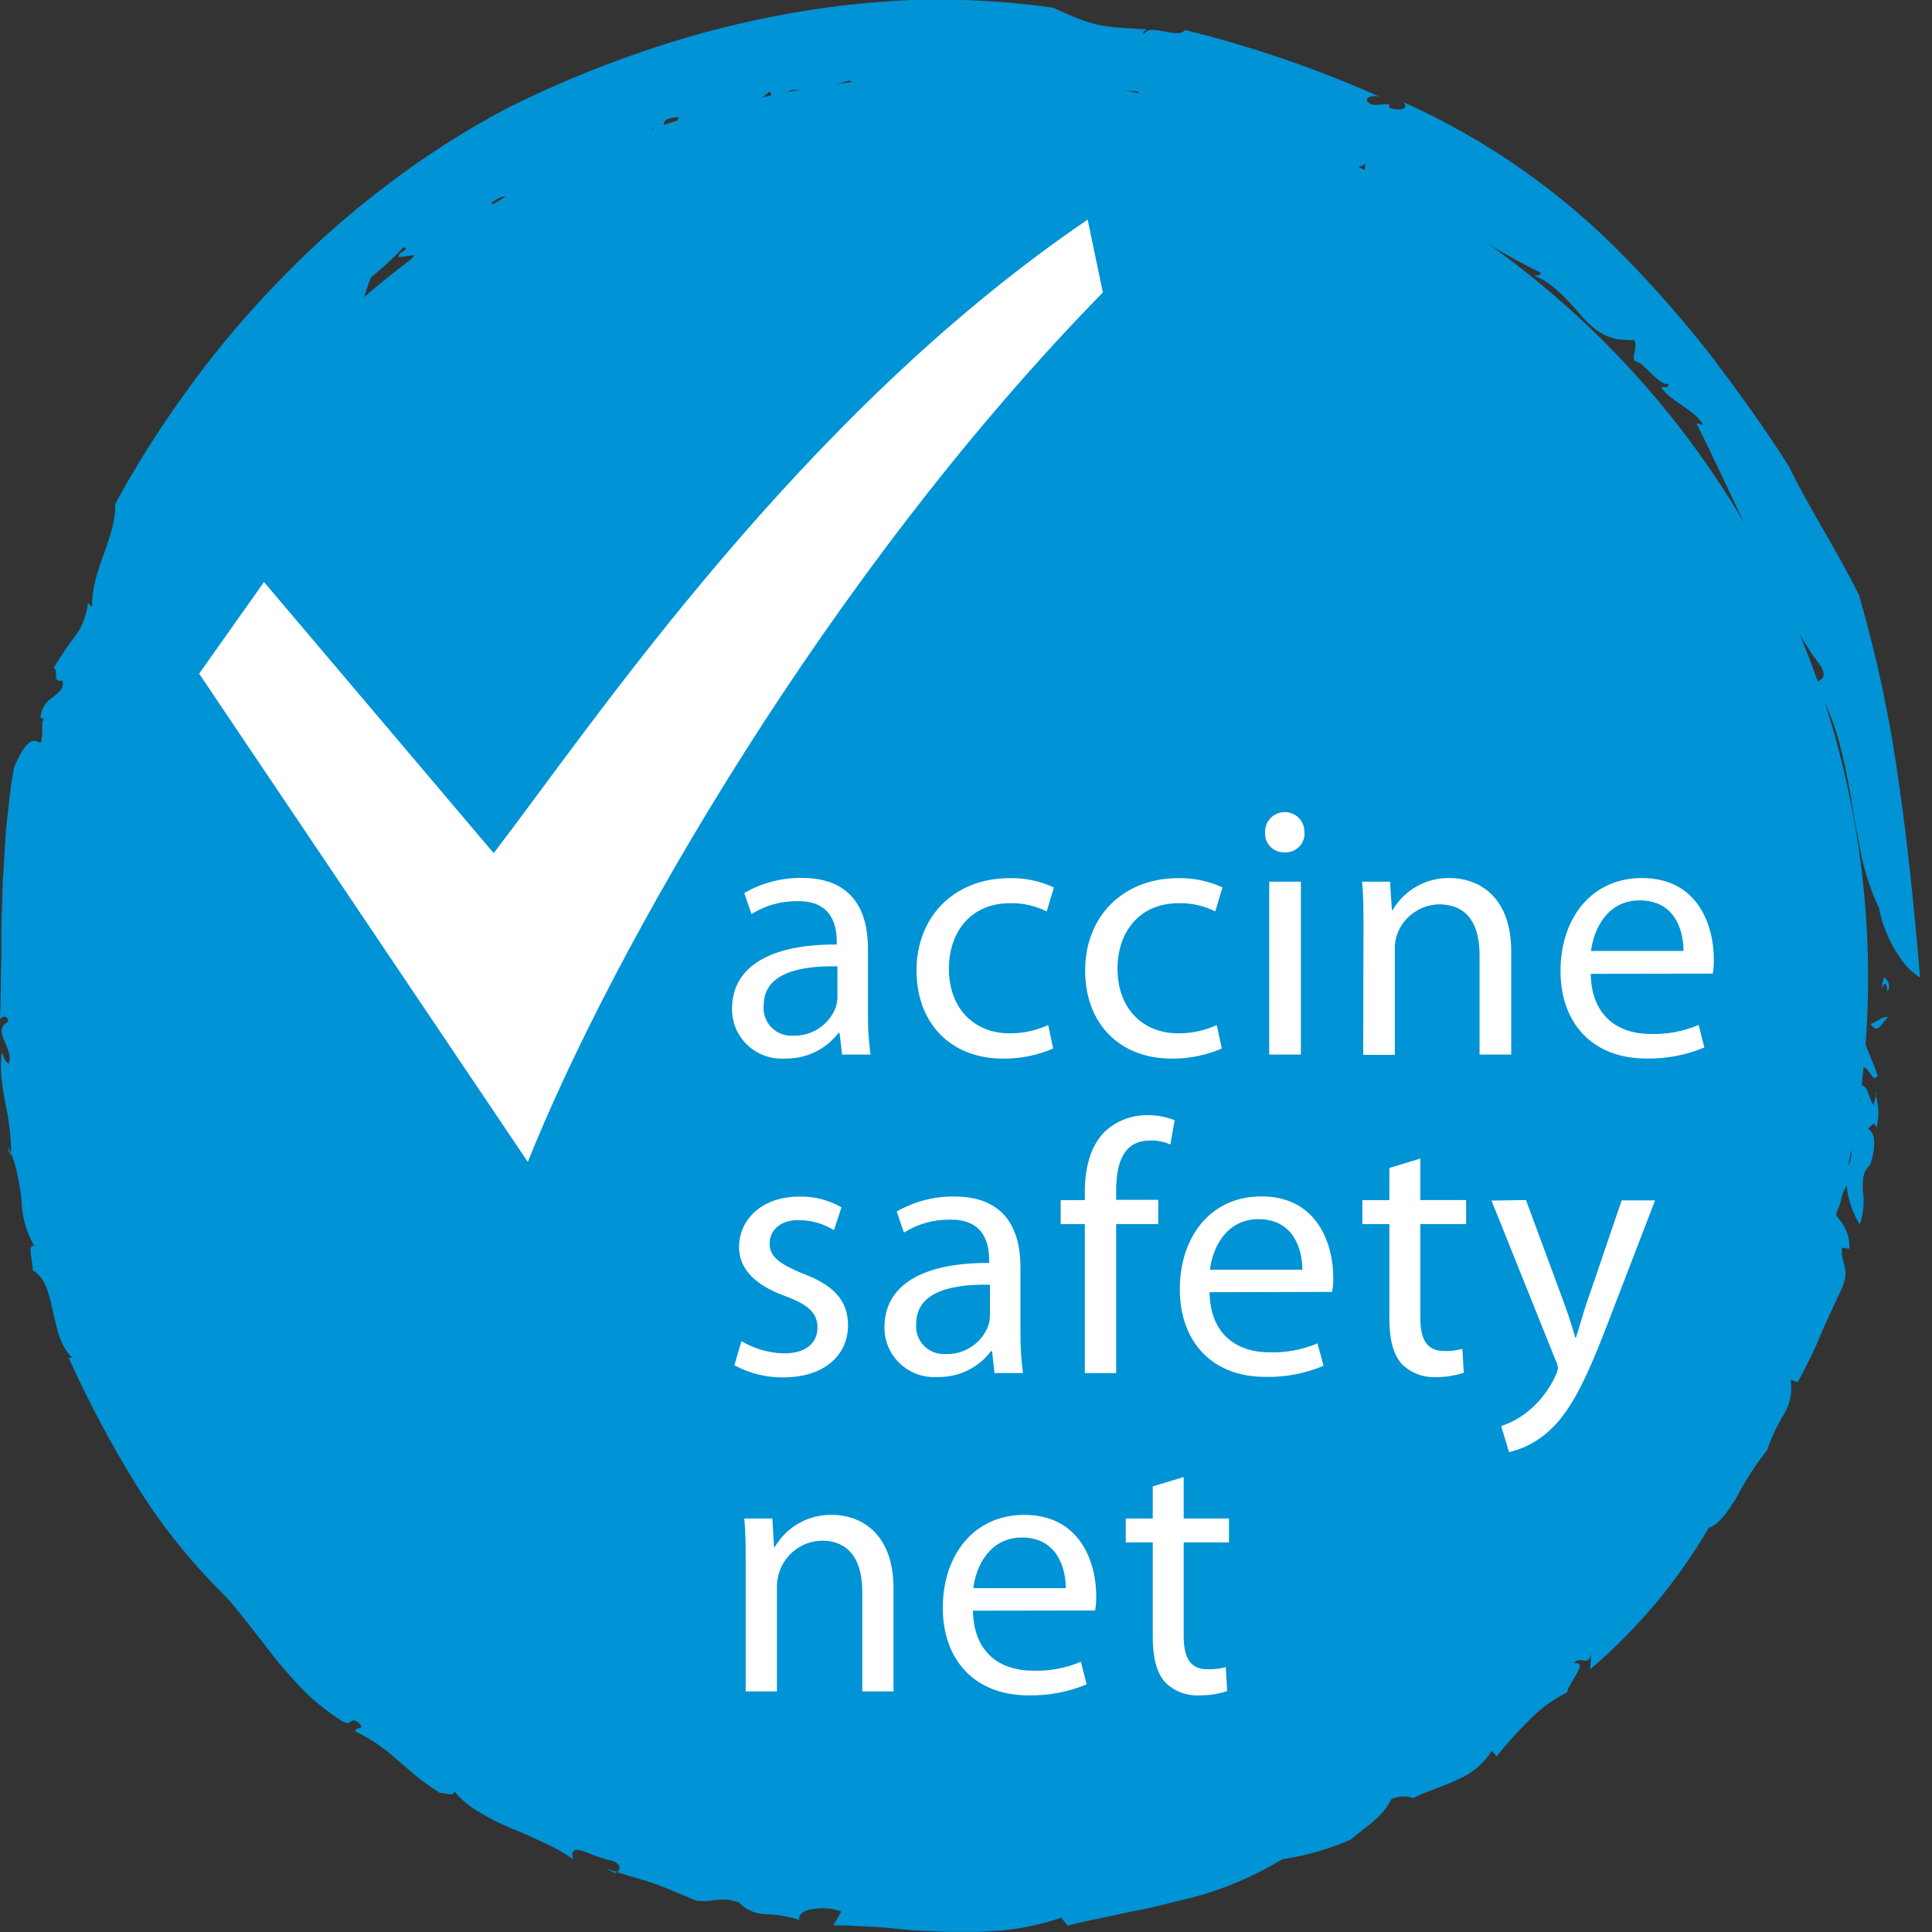
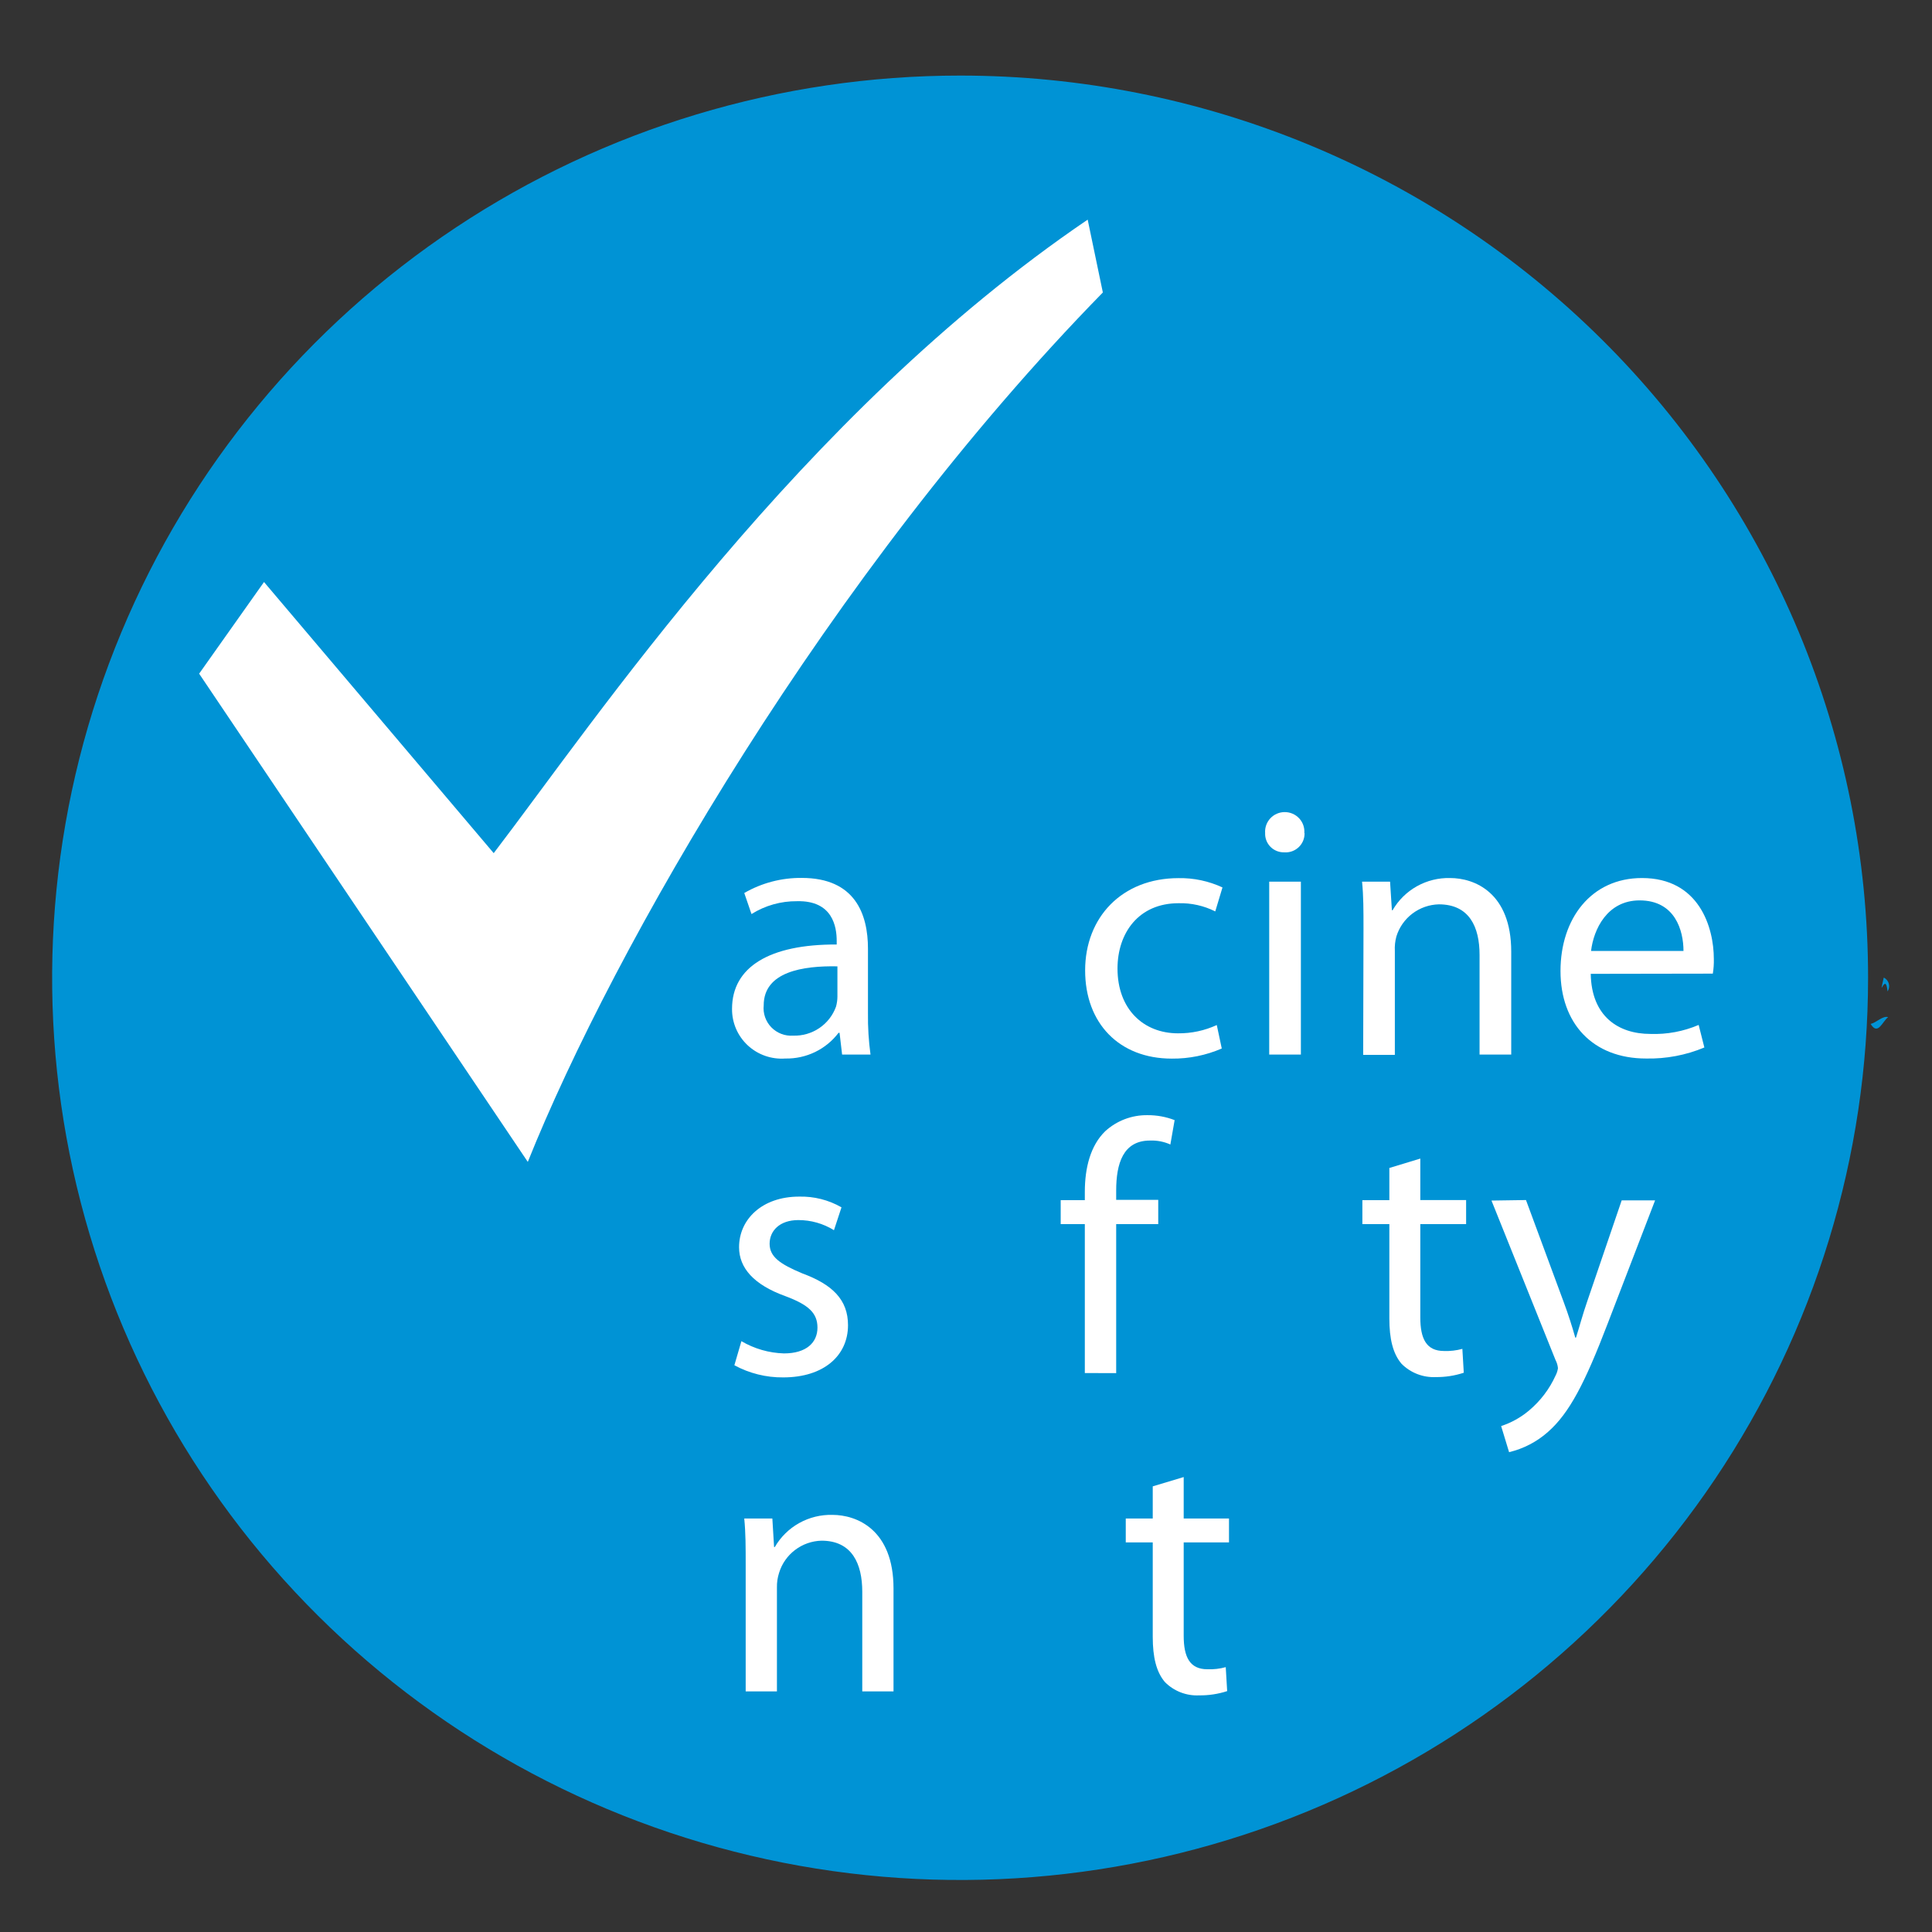
<svg xmlns="http://www.w3.org/2000/svg" width="143" height="143" viewBox="0 0 143 143" fill="none">
  <rect x="0" y="0" width="143" height="143" fill="#333333" stroke="none" />
  <g clip-path="url(#clip0_1832_55245)">
    <path d="M138.269 72.365C138.271 85.573 134.33 98.485 126.946 109.468C119.562 120.45 109.066 129.011 96.786 134.066C84.505 139.121 70.992 140.444 57.955 137.868C44.917 135.292 32.942 128.931 23.542 119.592C14.143 110.252 7.742 98.353 5.149 85.398C2.557 72.444 3.888 59.016 8.976 46.814C14.063 34.611 22.678 24.182 33.731 16.845C44.784 9.508 57.779 5.592 71.071 5.594C88.893 5.594 105.985 12.629 118.587 25.151C131.189 37.672 138.269 54.656 138.269 72.365Z" fill="#0093D5" />
    <path d="M139.708 73.383C139.573 71.818 139 74.222 139.43 72.357C139.521 72.401 139.601 72.464 139.666 72.542C139.731 72.619 139.778 72.71 139.804 72.807C139.831 72.904 139.836 73.006 139.819 73.105C139.803 73.205 139.765 73.299 139.708 73.383Z" fill="#0093D5" />
-     <path d="M139.068 67.183C138.771 66.572 138.519 65.942 138.314 65.296C138.088 64.639 137.904 63.969 137.764 63.289C137.508 61.918 137.206 60.496 137.01 59.043C136.475 56.167 135.925 53.165 134.373 50.806C134.086 50.23 135.496 50.596 134.772 49.309C133.069 47.099 131.652 44.067 130.13 40.884C128.608 37.702 127.048 34.317 125.571 31.337L126.068 31.457C125.458 30.341 123.732 29.765 122.971 28.701C123.129 28.559 123.483 28.829 123.506 28.409C122.752 28.581 121.72 26.792 120.974 26.717C120.801 26.178 121.208 25.863 120.974 25.182L119.919 25.137C118.593 24.972 117.658 24.126 116.799 23.085C116.348 22.557 115.865 22.057 115.352 21.588C114.838 21.08 114.229 20.678 113.559 20.405C113.77 20.36 114.079 20.405 114.003 20.165C111.886 19.154 109.73 17.791 107.454 16.503L105.751 15.522L103.995 14.624C102.854 14.025 101.682 13.485 100.484 13.006C100.778 12.864 101.154 12.535 101.019 12.138C100.461 12.684 98.962 12.22 97.673 11.808C97.432 10.805 95.261 11.599 93.973 10.625L94.161 10.513C92.79 10.887 92.654 9.509 91.471 10.131L90.966 9.307C90.152 10.221 89.504 8.304 88.419 8.558V8.783C87.484 8.783 87.153 8.169 86.286 8.154L86.241 8.019C84.266 7.832 83.227 7.076 83.129 7.922C82.578 7.121 85.073 7.922 84.199 6.769C80.888 6.559 77.58 6.392 74.274 6.267C70.978 6.173 67.679 6.27 64.394 6.559C63.641 6.297 63.136 6.26 62.887 5.953C62.254 6.207 60.438 6.417 59.925 6.986C60.144 6.926 59.436 6.619 59.081 6.642C57.838 6.537 57.974 7.772 56.625 7.697C57.077 7.36 57.197 7.046 56.956 6.776C56.007 7.697 54.515 7.87 53.301 8.476C53.46 8.274 53.746 8.102 53.633 7.855C52.442 8.993 51.026 8.401 49.97 9.292L50.264 8.671C48.117 8.753 50.023 9.846 48.237 10.071C48.584 9.787 48.373 9.652 48.38 9.435C47.137 10.842 44.575 11.546 43.226 12.527C43.244 12.494 43.254 12.457 43.254 12.419C43.254 12.381 43.244 12.343 43.226 12.31L40.769 13.516C40.355 13.725 39.933 13.942 39.526 14.182C39.113 14.445 38.72 14.738 38.35 15.058C37.596 15.223 37.951 13.89 36.391 14.991C36.926 15.807 33.911 17.08 35.419 17.432L34.213 18.023C33.798 18.248 33.361 18.495 32.947 18.772C32.224 19.141 31.584 19.65 31.063 20.27C31.402 19.521 29.691 19.783 30.701 18.884L29.526 19.034C29.39 18.615 30.445 18.495 29.872 18.285C29.127 19.094 28.321 19.845 27.461 20.532C26.895 21.85 26.752 23.4 25.418 24.882C25.833 23.954 24.265 24.456 24.612 23.894C24.363 25.002 24.137 26.096 23.979 27.211C23.557 27.72 23.308 26.769 22.834 27.638C23.06 27.788 22.894 28.2 22.834 28.552C22.562 28.649 21.228 30.798 20.271 30.341C19.782 30.341 20.829 29.398 20.068 29.727C19.262 30.656 19.525 30.94 18.764 31.906L18.644 31.846C18.305 32.181 18.07 32.604 17.965 33.067C17.898 33.501 18.018 33.816 18.493 33.614C18.855 33.179 17.883 33.419 18.621 32.94C18.719 33.688 18.056 34.969 17.355 35.935C17.468 35.508 17.219 35.403 17.084 35.104C16.919 35.971 16.688 36.825 16.39 37.657C16.096 38.481 15.735 39.289 15.441 40.151C15.833 40.42 15.041 39.14 15.388 39.035C14.6 39.917 14.036 40.976 13.745 42.12C13.523 43.185 12.991 44.161 12.216 44.928C12.268 44.599 12.886 45.055 12.758 45.018C12.246 45.999 11.65 45.677 11.575 46.441C11.183 46.343 11.304 47.317 11.153 48.058C11.281 48.522 10.904 48.163 11.108 47.541C10.959 48.641 10.724 49.727 10.407 50.791C10.079 52.185 9.591 53.537 8.952 54.82C9.231 54.82 9.465 56.474 9.337 56.991L8.779 56.632C8.312 57.036 8.417 58.429 7.882 58.407C8.116 59.058 8.214 57.927 8.282 56.834C8.35 55.741 8.478 54.7 8.523 55.538C7.882 55.808 8.945 57.92 8.206 57.388C7.98 58.474 8.395 59.635 7.664 60.571C7.814 60.294 6.978 59.522 6.865 60.413C6.692 62.001 7.076 60.915 7.053 62.21C7.053 62.48 7.129 62.757 7.181 63.034C7.777 63.169 6.925 64.412 7.671 63.925C7.151 64.052 7.671 66.172 6.714 65.939L5.961 65.64C5.961 66.336 6.714 66.838 7.001 67.392C6.925 67.475 6.752 67.639 6.631 67.594C7.83 67.789 6.383 69.204 7.325 70.05C7.13 70.835 7.018 71.638 6.993 72.447C7.055 73.103 6.89 73.76 6.526 74.311C6.729 74.85 6.918 75.359 7.083 75.891C7.262 76.442 7.319 77.024 7.249 77.598C7.114 77.359 7.053 77.029 6.79 76.977C6.496 77.778 6.827 77.95 7.076 78.647C6.857 78.504 6.556 80.264 6.247 81.2C6.744 82.241 7.34 81.769 7.754 81.822C7.227 82.398 7.573 83.124 7.905 83.873C8.236 84.622 8.606 85.371 8.236 86.12C7.973 85.798 7.317 84.689 7.212 85.633C6.292 86.869 8.5 87.423 8.365 89.093L9.209 88.471C8.817 89.31 10.399 90.553 9.389 90.717C9.857 91.129 9.646 92.612 10.505 92.148C10.548 92.859 10.685 93.561 10.912 94.237C11.16 94.941 11.477 95.63 11.748 96.311C12.013 96.942 12.234 97.59 12.411 98.25C12.564 98.832 12.532 99.447 12.321 100.01C12.607 100.295 12.909 101.201 13.263 100.811C13.451 100.063 12.509 100.197 12.758 99.823C12.812 99.921 12.899 99.997 13.004 100.038C13.108 100.079 13.224 100.082 13.331 100.048C13.504 100.864 13.738 101.47 12.66 101.133C12.992 103.043 14.921 102.084 15.772 104.233C15.373 104.338 15.328 104.563 15.727 105.117C16.127 105.379 16.549 105.619 16.978 105.866C17.641 107.199 16.669 107.064 16.119 107.453C16.654 108.075 17.159 108.951 17.807 108.951L17.664 110.074C17.747 109.138 18.418 110.381 18.742 110.591L18.38 110.381C18.237 110.673 18.922 111.332 19.299 111.647C19.555 111.302 19.111 110.456 18.922 109.954C19.39 110.119 19.676 110.703 20.332 110.875C19.691 111.137 20.761 112.186 21.085 112.725C21.424 113.391 22.08 112.979 22.193 113.152C21.944 113.384 22.947 114.08 22.193 113.968C21.944 113.848 22.08 113.324 21.575 113.219C21.696 113.743 21.198 114.088 22.193 114.559C22.947 114.919 23.052 113.563 23.7 114.904C23.331 114.732 23.09 114.859 22.721 114.792C22.931 115.203 23.128 115.623 23.361 116.02L23.843 115.653C23.843 115.892 23.73 115.832 23.73 115.945C24.484 115.802 25.29 117.285 25.991 117C26.511 117.42 26.745 118.266 27.129 118.76L27.009 118.715C27.184 119.119 27.475 119.463 27.845 119.704C28.208 119.934 28.612 120.091 29.036 120.168L28.923 120.243C29.402 120.727 30.012 121.065 30.678 121.216C31.236 122.227 29.533 123.201 30.965 123.358C31.862 124.032 32.999 123.553 32.879 122.976C33.627 123.672 34.469 124.262 35.381 124.728C36.297 125.146 37.08 125.806 37.642 126.638C38.011 126.578 37.936 126.361 38.516 126.525C39.124 126.931 39.758 127.296 40.415 127.619C41.071 127.956 41.771 128.21 42.419 128.517C43.689 129.005 44.83 129.773 45.758 130.764C44.891 130.651 45.464 131.288 45.343 131.61C46.187 131.415 45.909 132.448 46.496 131.7C46.64 131.168 46.798 130.951 46.142 130.449C47.092 130.669 48.022 130.967 48.923 131.34C49.682 131.594 50.387 131.985 51.003 132.493C50.634 132.104 51.003 132.066 51.44 132.029C51.048 132.815 52.194 133.347 53.241 133.294L53.512 132.83L53.965 133.519C54.371 133.452 54.643 132.568 55.426 133.294C55.403 133.508 55.451 133.724 55.562 133.909C56.647 133.691 58.124 133.339 59.089 133.909L59.843 134.815C60.317 134.815 61.154 134.493 60.393 134.133C61.252 134.538 61.983 134.762 62.555 134.987C63.044 135.135 63.477 135.424 63.799 135.818C67.145 134.575 71.591 134.657 75.231 134.515L75.148 134.919C76.15 135.211 75.608 134.171 76.308 134.41C76.015 134.807 77.122 135.159 76.384 135.683C77.846 136.013 78.14 134.837 79.021 134.545C79.097 134.021 78.328 134.972 78.426 134.298C78.554 134.096 80.4 134.455 80.499 133.646C80.89 133.901 80.717 134.515 80.574 134.852C80.838 134.702 81.094 134.508 81.327 134.335C81.923 134.695 81.403 135.204 80.875 135.743C80.348 136.282 79.798 136.784 80.446 137.241C80.717 137.166 80.981 137.098 81.245 137.009C82.164 137.712 79.202 138.222 81.32 138.222C82.171 137.675 82.722 136.424 81.877 136.222C83.656 135.676 82.39 134.253 84.297 133.938C84.606 134.103 84.236 134.216 83.844 134.358C83.453 134.5 83.046 134.62 83.287 134.904C84.334 135.391 85.02 134.156 85.864 134.216C84.915 134.133 85.487 133.19 86.007 132.92C87.055 133.062 85.563 133.789 86.942 133.549C87.055 133.047 88.178 132.373 87.047 132.373C87.251 131.243 88.494 132.254 88.992 131.288C89.639 131.857 88.095 133.28 89.677 133.205C89.255 132.636 91.184 131.707 90.099 131.003C90.717 131.003 90.958 131.497 90.68 132.044C91.637 132.179 92.187 130.194 92.94 131.393V130.644C93.272 130.764 93.694 130.786 94.237 130.981C94.679 130.735 95.098 130.449 95.487 130.127C95.909 129.835 96.241 129.685 96.467 130.187C96.64 129.985 98.231 129.326 97.311 128.929C96.166 128.929 96.422 129.925 95.48 129.243C96.49 129.685 96.829 128.495 97.251 128.03L97.522 128.36C97.786 128.083 98.57 127.783 98.57 127.274C98.426 127.619 98.683 127.806 98.984 127.761L99.029 127.012C100.182 126.069 99.858 127.851 101.049 127.012C100.808 127.334 100.552 127.634 100.295 127.948C100.454 127.731 101.192 128.06 101.705 127.529C101.659 126.885 101.75 126.031 101.705 125.537C102.27 124.923 102.345 125.919 102.729 125.02L102.187 126.128C102.134 126.368 103.287 126.623 104.222 126.031C104.704 125.477 105.156 124.204 104.071 124.533C104.515 124.234 105.352 124.122 105.216 124.706C106.143 123.875 104.742 124.271 105.435 123.41C106.008 123.5 107.409 123.156 108.449 123.133L108.095 124.571L108.721 124.137C108.374 125.335 109.474 124.331 109.474 125.312C109.98 125.018 110.377 124.569 110.604 124.032C108.623 123.919 110.846 121.568 109.745 120.917C111.117 119.419 112.602 122.339 113.016 119.546C112.549 119.546 112.692 118.214 111.961 119.299C112.986 118.551 111.825 117.884 113.212 117.24C112.752 118.348 114.9 117.308 114.229 118.925C114.048 118.573 113.37 119.314 113.25 119.546C113.95 119.546 114.003 120.535 114.96 119.629C115.473 118.992 116.256 118.214 115.714 117.877C115.216 117.412 114.885 118.768 114.772 117.922C115.759 116.679 116.678 117.173 116.279 115.885C116.2 116.023 116.087 116.139 115.952 116.224C115.817 116.308 115.662 116.358 115.503 116.369C115.343 116.38 115.184 116.352 115.038 116.287C114.892 116.222 114.764 116.123 114.666 115.997C114.877 115.675 115.058 115.323 115.247 114.986L115.427 115.465C116.935 114.372 115.201 114.507 116.498 113.331H117.711C118.035 114.185 115.699 114.979 116.837 115.615C117.696 114.814 117.485 114.118 118.434 113.489C118.359 113.743 118.163 114.02 118.088 114.275C118.382 113.99 119.926 114.762 120.296 112.86C120.544 111.946 120.092 112.395 119.746 112.111C120.778 110.546 120.778 109.864 121.403 108.839C121.999 109.587 122.7 107.169 122.7 108.794C122.293 108.883 121.743 109.497 121.268 110.186C120.793 110.754 120.551 111.479 120.59 112.216C121.23 112.283 120.966 112.553 120.59 112.927C120.213 113.301 119.776 113.758 120.062 114.267C121.094 113.137 121.871 113.863 122.572 114.11C122.804 113.783 122.947 113.401 122.986 113.002C122.579 112.455 122.232 112.905 121.682 112.5C122.265 111.921 122.744 111.247 123.099 110.508C123.387 109.902 123.553 109.246 123.589 108.576C124.184 108.299 124.629 108.816 124.282 109.408C124.817 108.532 125.352 107.618 125.94 106.757C126.528 105.896 127.108 105.035 127.681 104.241C126.113 104.795 128.54 102.249 127.319 102.556C126.566 103.305 125.488 103.702 125.352 102.983C125.722 102.474 125.752 103.23 126.106 103.118C126 102.144 127.56 102.474 127.101 101.335C126.573 103.11 128.095 102.264 128.698 102.96C128.894 101.53 129.203 103.29 129.821 102.092C130.052 100.573 130.389 99.071 130.831 97.599C131.562 96.748 132.078 95.737 132.338 94.649C132.617 93.51 132.79 92.402 133.039 91.579C133.695 90.83 134.448 91.706 134.87 90.83C135.164 89.737 133.649 91.354 134.531 89.864L134.667 90.066C134.808 89.485 134.99 88.915 135.209 88.359C135.398 87.61 135.45 86.861 134.832 86.449L135.729 87.198C135.895 86.913 135.729 86.576 135.676 86.307C136.008 86.367 136.43 86.067 136.498 86.614C137.463 85.745 136.799 84.42 136.988 83.312L136.234 83.926C136.21 83.064 136.299 82.204 136.498 81.365C136.715 80.55 136.836 79.714 136.86 78.871L137.455 78.991L137.184 77.838C137.741 78.167 138.193 77.156 137.749 76.535C138.163 77.538 138.593 78.557 138.985 79.598C138.533 80.347 138.359 78.632 137.711 79.081C137.063 79.53 137.086 81.193 137.628 81.559C137.742 81.141 137.696 80.696 137.5 80.309C138.367 80.189 138.201 81.2 138.691 81.807C138.691 81.447 139.015 80.975 138.766 80.863C139.066 81.711 139.108 82.628 138.887 83.499C138.706 82.66 138.299 83.843 138.133 83.499C138.842 83.701 138.887 84.862 138.405 86.254C137.869 86.674 137.854 87.363 137.885 88.156C138.01 88.987 137.93 89.835 137.651 90.628C137.386 90.196 137.172 89.736 137.01 89.257C136.835 88.775 136.729 88.271 136.694 87.76C136.083 88.681 136.475 88.905 135.812 89.804C136.219 90.425 136.935 91.002 136.882 92.432L136.332 92.342C136.227 93.608 136.988 93.84 136.332 95.338C135.774 96.596 135.141 97.846 134.637 99.082C134.132 100.317 133.544 101.373 133.069 102.301L132.534 102.129C132.692 103.033 132.504 103.962 132.007 104.735C131.506 105.562 131.096 106.441 130.786 107.356C129.934 108.424 129.189 109.573 128.563 110.785C127.892 111.886 127.244 112.822 126.468 113.099C124.157 117.046 121.197 120.579 117.711 123.553C117.711 123.178 117.749 122.804 117.771 122.407C117.538 123.44 117.018 122.467 116.49 123.111C117.658 122.939 116.136 124.496 115.985 125.267C114.912 125.806 113.94 126.526 113.114 127.394C112.287 128.216 111.507 129.084 110.778 129.992L110.409 129.588C109.828 130.531 108.963 131.267 107.937 131.692C106.904 132.209 105.676 132.546 104.598 133.092C104.338 132.996 104.061 132.953 103.784 132.966C103.507 132.979 103.236 133.047 102.986 133.167C102.232 134.545 101.576 134.845 99.971 136.162C98.359 136.869 96.658 137.357 94.915 137.615C92.553 139.046 89.972 140.083 87.273 140.685L85.239 141.187L83.181 141.606C81.81 141.928 80.416 142.16 79.021 142.527L78.547 141.943C77.172 142.411 75.749 142.723 74.304 142.872C72.801 143.009 71.29 143.044 69.782 142.977L67.582 142.879L65.562 142.677C64.876 142.617 64.198 142.602 63.55 142.565C62.902 142.527 62.284 142.497 61.681 142.512L62.277 141.479C61.582 141.239 60.838 141.18 60.114 141.307C59.488 141.412 59.051 141.689 59.172 142.108C58.363 141.855 57.524 141.711 56.677 141.681C56.307 141.678 55.94 141.601 55.601 141.453C55.261 141.305 54.956 141.089 54.703 140.82C53.279 140.303 52.781 140.872 51.515 140.67C50.099 140.079 49.142 139.667 48.177 139.33C47.695 139.173 47.212 139.023 46.67 138.881L44.876 138.311L45.509 138.633C45.894 138.521 46.082 138.102 45.449 137.772C44.726 137.603 44.02 137.37 43.339 137.076C42.668 136.829 42.186 136.806 42.412 137.63C41.751 137.132 41.029 136.719 40.264 136.402C39.511 136.028 38.667 135.653 37.845 135.331C37.031 134.996 36.245 134.598 35.494 134.141C34.781 133.735 34.146 133.208 33.617 132.583C33.617 133.025 32.969 132.68 32.57 132.71C31.997 132.351 31.44 131.962 30.905 131.535L29.36 130.224C28.459 129.401 27.444 128.71 26.345 128.173C26.127 127.768 27.265 128.113 26.428 127.424C25.833 127.132 26.119 127.783 25.366 127.424C24.435 126.829 23.559 126.153 22.751 125.402C21.997 124.653 21.244 123.8 20.543 122.968L18.576 120.445C17.92 119.629 17.317 118.805 16.631 118.094C14.084 115.591 11.852 112.79 9.985 109.752C8.154 106.771 6.515 103.677 5.079 100.489H5.358C4.431 99.658 4.205 98.303 3.918 97.067C3.632 95.832 3.421 94.626 2.411 94.005C2.472 93.421 1.952 92.005 2.547 92.245C1.948 91.217 1.622 90.055 1.597 88.868C1.525 88.18 1.412 87.498 1.258 86.824C1.133 86.147 0.904 85.493 0.58 84.884C0.602 85.111 0.688 85.326 0.829 85.506C0.822 84.247 0.683 82.992 0.414 81.762C0.301 81.148 0.188 80.526 0.12 79.89C0.049 79.223 0.049 78.55 0.12 77.883C0.256 78.153 0.377 78.632 0.648 78.714C1.085 77.628 -0.679 76.28 0.595 75.636C0.595 75.03 -0.061 75.225 -0.015 75.599C0.083 74.101 0.037 72.604 0.098 71.024V68.703L0.166 66.351L0.211 65.146L0.286 63.963L0.429 61.551L0.693 59.155L0.836 57.972L1.04 56.804C1.929 54.685 2.464 54.76 2.765 54.887C3.067 55.014 3.112 55.202 3.135 53.389C3.451 53.172 2.728 53.053 2.991 53.083C3.022 52.778 3.123 52.484 3.286 52.224C3.45 51.965 3.671 51.746 3.933 51.585C4.386 51.225 4.785 50.918 4.619 50.372C3.753 50.492 4.408 49.623 3.964 49.458C4.469 48.586 5.036 47.75 5.659 46.957C6.131 46.26 6.421 45.457 6.503 44.621L6.812 44.928C6.759 42.157 8.613 39.806 8.523 37.305C10.196 34.229 12.082 31.271 14.167 28.454C16.227 25.636 18.494 22.973 20.95 20.487C23.371 17.99 25.986 15.686 28.772 13.598C31.558 11.479 34.517 9.596 37.619 7.967C40.718 6.421 43.915 5.078 47.19 3.946C50.438 2.805 53.765 1.899 57.145 1.235C60.548 0.557 64 0.144 67.469 -0C70.965 -0.108 74.464 0.08 77.929 0.561C81.086 1.999 81.282 1.962 84.9 2.171C84.719 2.321 84.493 2.321 84.696 2.523C85.05 1.655 87.175 2.957 87.71 2.216C92.675 3.443 97.519 5.107 102.187 7.188C101.373 6.926 100.68 7.405 101.622 7.765C102.014 7.765 102.413 7.705 102.805 7.697L102.85 7.997C103.513 8.192 104.357 8.139 103.882 7.563C110.026 10.32 115.586 14.213 120.266 19.034C122.576 21.391 124.747 23.879 126.769 26.485C128.743 29.106 130.643 31.727 132.398 34.505C133.732 37.305 136.114 41.004 137.598 44.052C138.935 48.669 139.93 53.376 140.575 58.137C141.238 62.772 141.698 67.4 142.12 72.364C141.644 72.057 141.224 71.672 140.876 71.226C139.969 70.034 139.35 68.65 139.068 67.183Z" fill="#0093D5" />
    <path d="M139.754 75.285C139.317 75.614 139 76.678 138.458 75.787C138.88 75.697 139.362 75.158 139.754 75.285Z" fill="#0093D5" />
    <path d="M128.186 101.441C128.284 101.538 127.847 101.71 127.741 101.755C127.862 101.433 127.681 101.006 128.005 100.857C127.877 101.171 128.11 101.224 128.186 101.441Z" fill="#0093D5" />
    <path d="M124.403 107.364C124.132 107.049 124.674 105.634 125.104 104.878L124.403 107.364Z" fill="#0093D5" />
    <path d="M119.249 111.572C118.638 111.782 118.608 111.572 119.068 110.988C119.264 111.085 119.196 111.34 119.249 111.572Z" fill="#0093D5" />
    <path d="M119.655 112.501C119.528 112.654 119.37 112.779 119.19 112.866C119.011 112.954 118.815 113.003 118.615 113.01C118.887 113.212 119.263 111.947 119.655 112.501Z" fill="#0093D5" />
    <path d="M108.819 121.306C108.578 121.531 108.208 122.235 107.688 122.055C108.163 122.055 108.668 120.648 108.819 121.306Z" fill="#0093D5" />
    <path d="M103.853 125.395C103.657 125.485 103.559 125.485 103.401 125.695C102.971 125.695 103.182 125.29 103.401 125.081L103.853 125.395Z" fill="#0093D5" />
    <path d="M8.644 87.348L8.998 88L8.591 87.992L8.644 87.348Z" fill="#0093D5" />
    <path d="M17.649 36.909C17.83 36.16 18.237 36.706 18.35 36.639C18.011 37.193 18.086 36.167 17.649 36.909Z" fill="#0093D5" />
    <path d="M37.227 15.815L37.031 15.927L36.677 15.201L37.227 15.815Z" fill="#0093D5" />
    <path d="M64.244 74.993C64.231 76.017 64.294 77.041 64.432 78.056H62.33L62.141 76.446H62.066C61.608 77.05 61.011 77.538 60.326 77.869C59.641 78.199 58.886 78.364 58.125 78.348C57.618 78.385 57.109 78.317 56.63 78.149C56.15 77.981 55.712 77.715 55.341 77.37C54.971 77.024 54.676 76.606 54.477 76.141C54.278 75.677 54.178 75.176 54.183 74.671C54.183 71.578 56.949 69.886 61.93 69.909V69.639C61.93 68.606 61.636 66.644 58.999 66.704C57.805 66.692 56.633 67.022 55.623 67.655L55.088 66.097C56.38 65.351 57.851 64.965 59.345 64.981C63.287 64.981 64.244 67.655 64.244 70.223V74.993ZM61.983 71.526C59.428 71.474 56.527 71.923 56.527 74.409C56.495 74.704 56.529 75.003 56.627 75.284C56.724 75.566 56.882 75.822 57.089 76.036C57.297 76.25 57.549 76.417 57.828 76.524C58.107 76.631 58.406 76.676 58.705 76.655C59.394 76.677 60.071 76.481 60.641 76.097C61.211 75.712 61.644 75.158 61.877 74.514C61.946 74.27 61.982 74.018 61.983 73.765V71.526Z" fill="white" />
-     <path d="M77.952 77.606C76.785 78.112 75.524 78.367 74.251 78.355C70.363 78.355 67.838 75.742 67.838 71.826C67.838 67.909 70.551 64.996 74.756 64.996C75.878 64.977 76.989 65.213 78.004 65.685L77.477 67.46C76.634 67.039 75.7 66.831 74.756 66.853C71.802 66.853 70.235 69.047 70.235 71.691C70.235 74.686 72.149 76.483 74.711 76.483C75.702 76.493 76.683 76.283 77.582 75.869L77.952 77.606Z" fill="white" />
    <path d="M90.431 77.606C89.264 78.112 88.004 78.367 86.731 78.355C82.842 78.355 80.318 75.742 80.318 71.826C80.318 67.909 83.031 64.996 87.236 64.996C88.357 64.977 89.468 65.213 90.484 65.685L89.949 67.46C89.109 67.038 88.177 66.83 87.236 66.853C84.282 66.853 82.714 69.047 82.714 71.691C82.714 74.686 84.628 76.483 87.191 76.483C88.182 76.493 89.163 76.283 90.062 75.869L90.431 77.606Z" fill="white" />
    <path d="M96.558 61.657C96.564 61.852 96.528 62.046 96.454 62.227C96.379 62.408 96.267 62.571 96.125 62.706C95.983 62.84 95.814 62.944 95.629 63.01C95.444 63.075 95.247 63.102 95.051 63.087C94.862 63.091 94.674 63.057 94.499 62.986C94.324 62.916 94.166 62.81 94.034 62.676C93.902 62.542 93.799 62.382 93.731 62.207C93.664 62.032 93.633 61.844 93.641 61.657C93.627 61.459 93.654 61.26 93.72 61.073C93.787 60.885 93.891 60.714 94.027 60.568C94.163 60.423 94.328 60.307 94.511 60.228C94.695 60.149 94.892 60.108 95.092 60.108C95.292 60.108 95.49 60.149 95.673 60.228C95.856 60.307 96.021 60.423 96.157 60.568C96.293 60.714 96.397 60.885 96.464 61.073C96.53 61.26 96.557 61.459 96.543 61.657H96.558ZM93.943 78.056V65.259H96.287V78.056H93.943Z" fill="white" />
    <path d="M100.921 68.726C100.921 67.37 100.921 66.314 100.815 65.259H102.888L103.023 67.37H103.076C103.504 66.629 104.125 66.016 104.875 65.597C105.625 65.178 106.474 64.968 107.334 64.989C109.12 64.989 111.856 66.052 111.856 70.44V78.056H109.512V70.68C109.512 68.613 108.758 66.936 106.498 66.936C105.788 66.954 105.103 67.195 104.539 67.622C103.975 68.049 103.561 68.642 103.355 69.317C103.26 69.666 103.222 70.027 103.242 70.388V78.078H100.898L100.921 68.726Z" fill="white" />
    <path d="M117.741 72.08C117.794 75.233 119.791 76.528 122.157 76.528C123.383 76.571 124.603 76.344 125.729 75.862L126.151 77.531C124.788 78.101 123.319 78.379 121.841 78.348C117.877 78.348 115.503 75.734 115.503 71.871C115.503 68.007 117.764 64.989 121.532 64.989C125.767 64.989 126.852 68.643 126.852 70.98C126.861 71.343 126.836 71.707 126.777 72.065L117.741 72.08ZM124.606 70.388C124.606 68.89 123.996 66.644 121.358 66.644C118.962 66.644 117.952 68.785 117.764 70.388H124.606Z" fill="white" />
    <path d="M54.876 99.269C55.833 99.831 56.916 100.143 58.026 100.175C59.707 100.175 60.506 99.352 60.506 98.266C60.506 97.18 59.835 96.573 58.132 95.937C55.788 95.091 54.703 93.848 54.703 92.313C54.703 90.254 56.406 88.569 59.149 88.569C60.248 88.541 61.333 88.816 62.284 89.362L61.727 91.055C60.936 90.563 60.022 90.304 59.089 90.306C57.71 90.306 56.964 91.1 56.964 92.058C56.964 93.017 57.718 93.556 59.383 94.252C61.591 95.068 62.767 96.184 62.767 98.086C62.767 100.333 60.98 101.95 57.974 101.95C56.71 101.963 55.465 101.653 54.356 101.051L54.876 99.269Z" fill="white" />
-     <path d="M75.532 98.558C75.522 99.584 75.582 100.61 75.713 101.628H73.611L73.43 100.011H73.347C72.891 100.618 72.295 101.108 71.609 101.44C70.924 101.772 70.168 101.937 69.406 101.92C68.899 101.956 68.391 101.888 67.912 101.719C67.433 101.55 66.995 101.285 66.625 100.939C66.254 100.594 65.96 100.176 65.761 99.712C65.561 99.248 65.46 98.748 65.465 98.243C65.465 95.143 68.238 93.451 73.211 93.481V93.211C73.211 92.186 72.925 90.216 70.287 90.276C69.09 90.262 67.914 90.595 66.904 91.234L66.376 89.669C67.67 88.928 69.141 88.545 70.634 88.561C74.575 88.561 75.532 91.234 75.532 93.803V98.558ZM73.272 95.091C70.717 95.038 67.816 95.488 67.816 97.974C67.785 98.27 67.82 98.569 67.918 98.85C68.017 99.131 68.175 99.388 68.383 99.601C68.591 99.815 68.844 99.981 69.123 100.088C69.403 100.195 69.702 100.24 70.001 100.22C70.689 100.244 71.367 100.049 71.936 99.664C72.505 99.279 72.936 98.723 73.166 98.079C73.239 97.836 73.275 97.583 73.272 97.33V95.091Z" fill="white" />
    <path d="M80.295 101.628V90.606H78.509V88.831H80.295V88.224C80.295 86.427 80.717 84.787 81.802 83.731C82.657 82.948 83.782 82.522 84.945 82.541C85.628 82.538 86.305 82.662 86.942 82.908L86.626 84.712C86.153 84.499 85.637 84.4 85.118 84.42C83.121 84.42 82.616 86.135 82.616 88.12V88.808H85.729V90.606H82.616V101.635L80.295 101.628Z" fill="white" />
-     <path d="M89.527 95.645C89.579 98.797 91.576 100.093 93.95 100.093C95.172 100.132 96.389 99.907 97.515 99.434L97.967 101.089C96.606 101.665 95.136 101.946 93.656 101.912C89.692 101.912 87.326 99.292 87.326 95.428C87.326 91.564 89.587 88.554 93.355 88.554C97.59 88.554 98.683 92.2 98.683 94.544C98.69 94.905 98.662 95.266 98.6 95.622L89.527 95.645ZM96.399 93.983C96.399 92.53 95.781 90.239 93.151 90.239C90.755 90.239 89.738 92.38 89.557 93.983H96.399Z" fill="white" />
    <path d="M105.126 85.753V88.823H108.517V90.605H105.126V97.509C105.126 99.097 105.578 99.996 106.882 99.996C107.34 100.013 107.797 99.96 108.239 99.838L108.344 101.605C107.676 101.826 106.976 101.934 106.272 101.927C105.804 101.949 105.337 101.872 104.901 101.703C104.465 101.534 104.07 101.276 103.74 100.946C103.099 100.198 102.835 99.097 102.835 97.584V90.605H100.838V88.831H102.835V86.45L105.126 85.753Z" fill="white" />
    <path d="M112.948 88.823L115.744 96.386C116.061 97.233 116.385 98.243 116.596 99.007H116.648C116.89 98.258 117.153 97.263 117.477 96.334L120.032 88.846H122.504L118.992 97.974C117.312 102.362 116.166 104.586 114.576 105.986C113.756 106.715 112.767 107.229 111.697 107.484L111.109 105.552C111.86 105.306 112.555 104.92 113.159 104.414C114.005 103.708 114.68 102.823 115.134 101.823C115.226 101.65 115.287 101.462 115.315 101.269C115.295 101.057 115.234 100.85 115.134 100.662L110.394 88.861L112.948 88.823Z" fill="white" />
    <path d="M55.193 115.855C55.193 114.508 55.193 113.452 55.087 112.396H57.167L57.295 114.508H57.348C57.777 113.765 58.4 113.152 59.151 112.733C59.902 112.314 60.753 112.104 61.614 112.126C63.392 112.126 66.135 113.19 66.135 117.578V125.193H63.822V117.817C63.822 115.751 63.068 114.036 60.807 114.036C60.098 114.054 59.413 114.294 58.849 114.722C58.285 115.149 57.87 115.742 57.665 116.417C57.552 116.765 57.499 117.13 57.506 117.495V125.193H55.193V115.855Z" fill="white" />
-     <path d="M72.013 119.217C72.066 122.362 74.063 123.658 76.437 123.658C77.659 123.702 78.877 123.477 80.001 122.999L80.431 124.669C79.065 125.237 77.594 125.515 76.113 125.485C72.149 125.485 69.783 122.864 69.783 119.008C69.783 115.151 72.043 112.126 75.811 112.126C80.047 112.126 81.139 115.78 81.139 118.117C81.147 118.48 81.119 118.844 81.056 119.202L72.013 119.217ZM78.886 117.548C78.886 116.095 78.268 113.804 75.638 113.804C73.242 113.804 72.232 115.945 72.043 117.548H78.886Z" fill="white" />
    <path d="M87.613 109.326V112.396H90.966V114.163H87.613V121.067C87.613 122.654 88.065 123.553 89.368 123.553C89.826 123.571 90.284 123.518 90.725 123.396L90.831 125.17C90.162 125.387 89.462 125.494 88.758 125.485C88.29 125.508 87.823 125.432 87.387 125.263C86.95 125.094 86.555 124.836 86.226 124.504C85.585 123.755 85.322 122.654 85.322 121.149V114.163H83.325V112.396H85.322V110.015L87.613 109.326Z" fill="white" />
    <path d="M80.506 16.257C59.232 30.701 43.995 53.412 36.542 63.147L19.541 43.079L14.74 49.863L39.066 86C45.389 70.208 61.32 42.405 81.629 21.648L80.506 16.257Z" fill="white" />
  </g>
  <defs>
    <clipPath id="clip0_1832_55245">
      <rect width="142.12" height="142.992" fill="white" />
    </clipPath>
  </defs>
</svg>